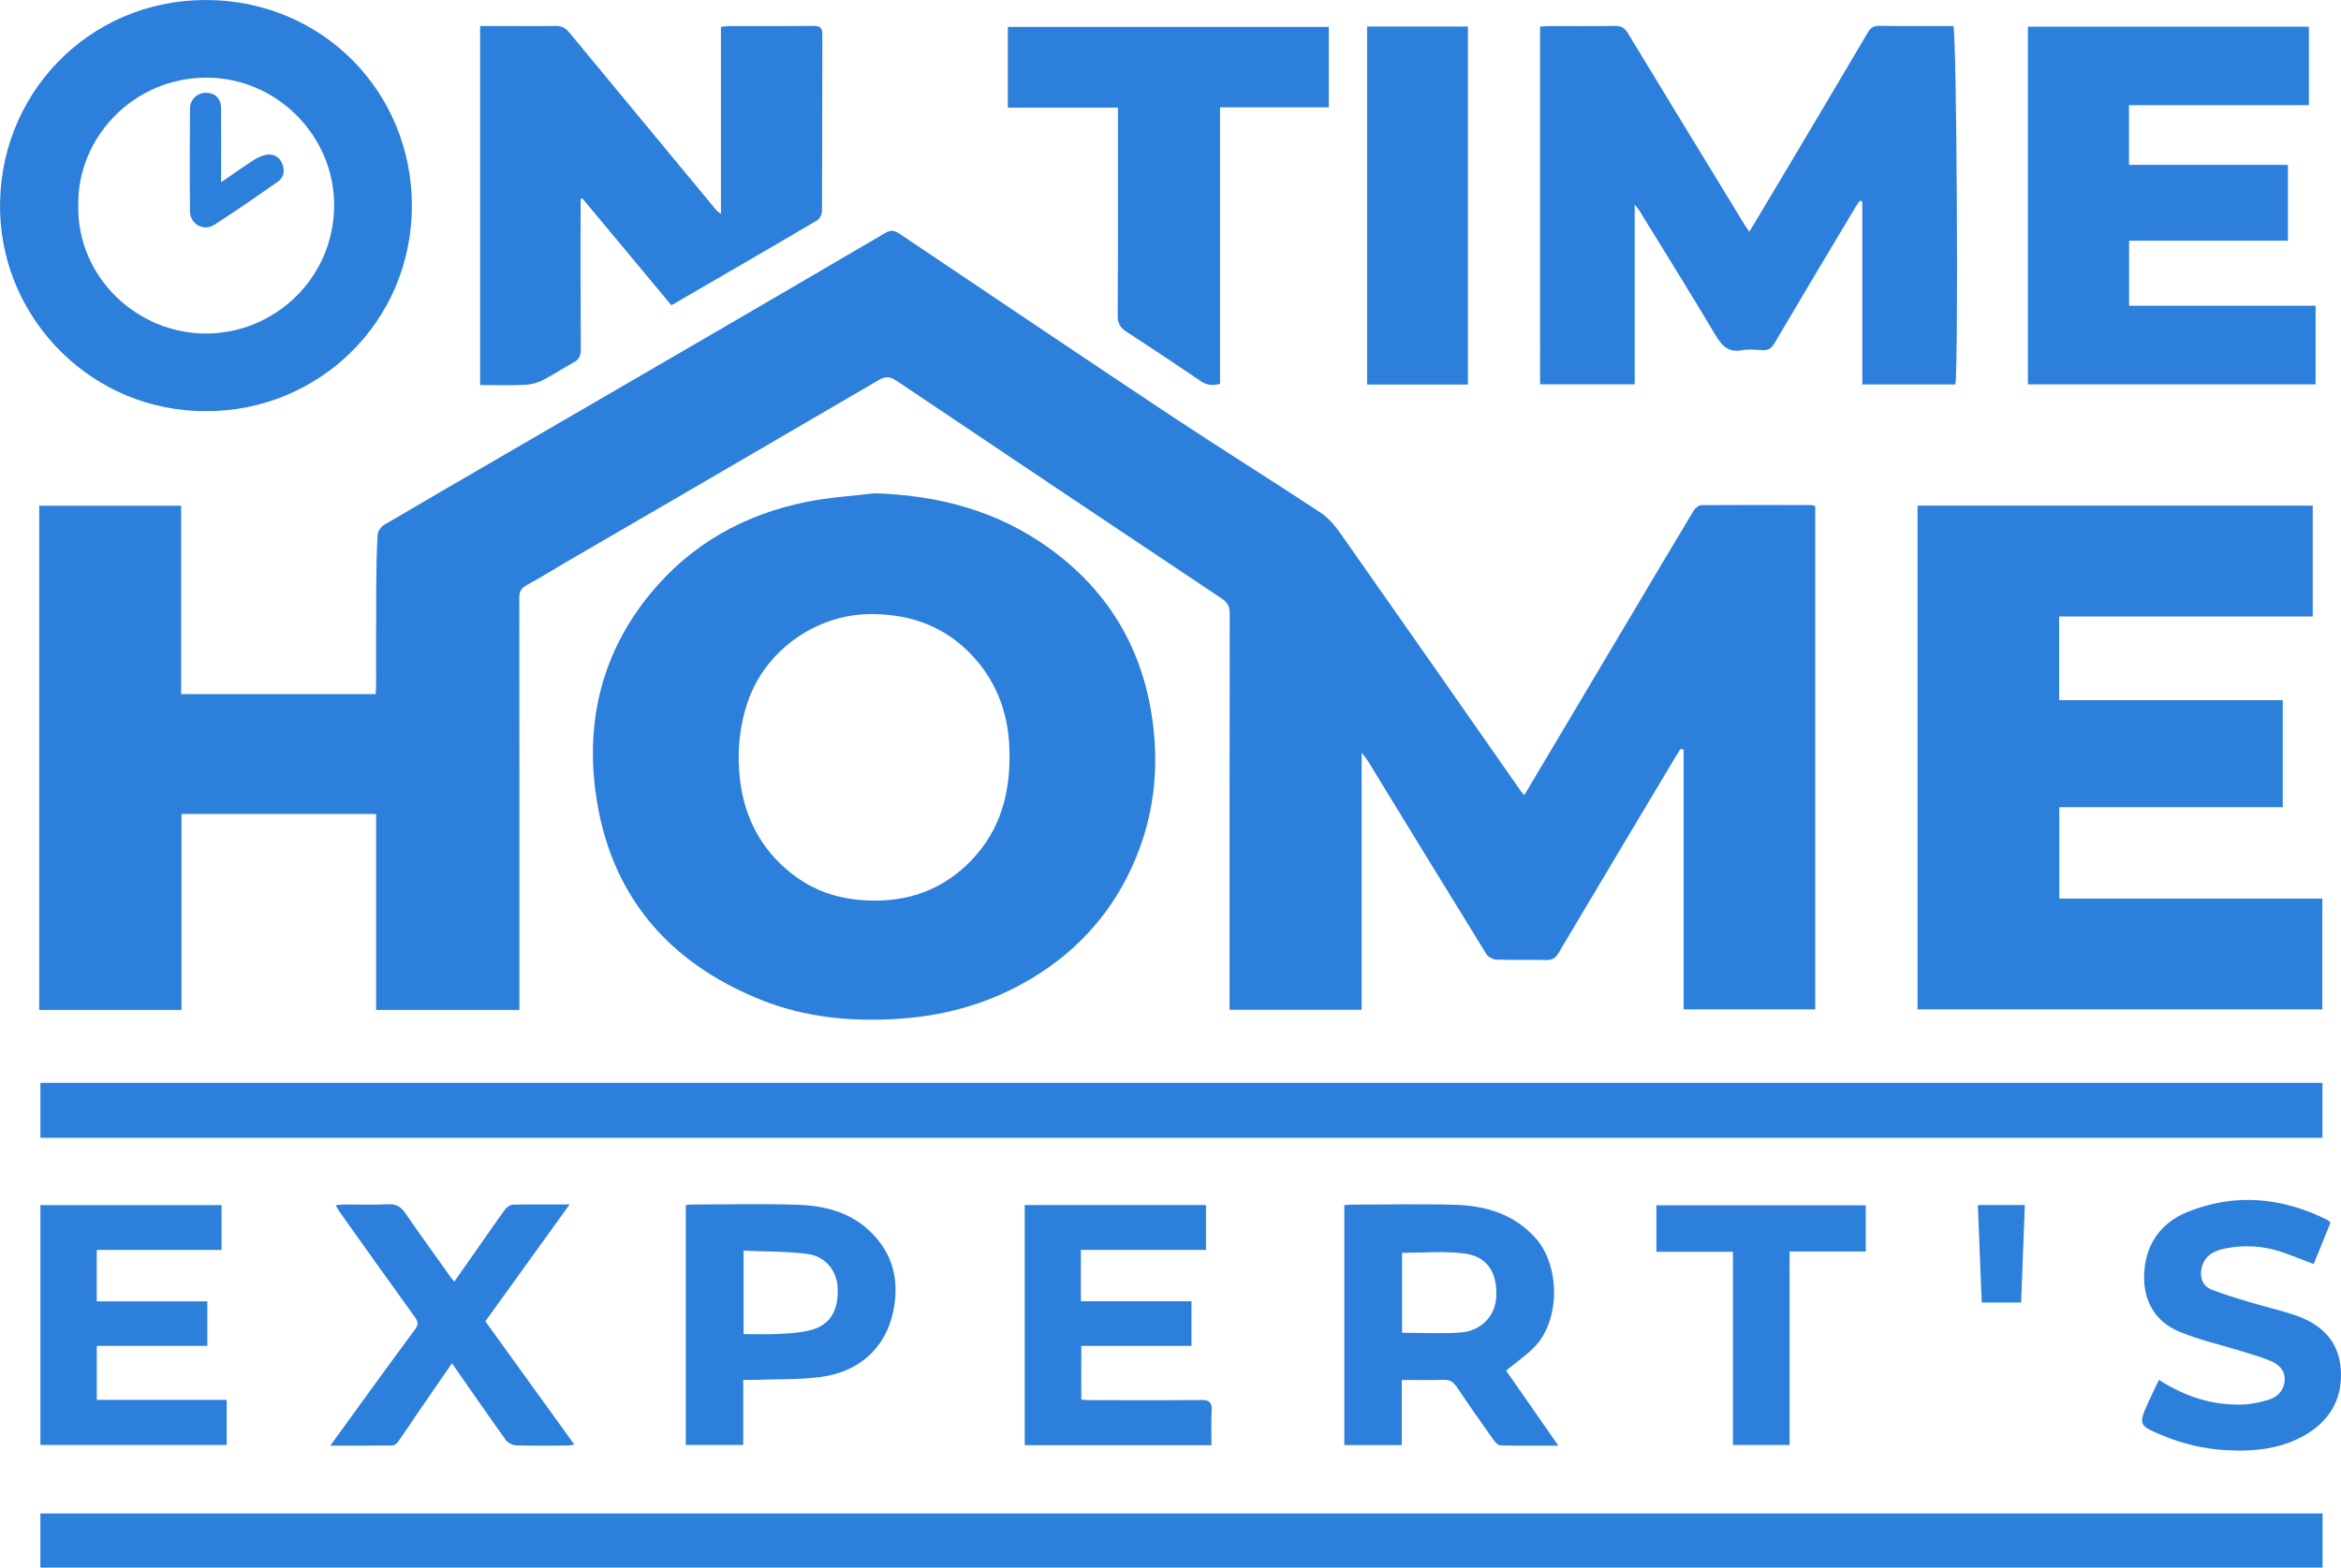
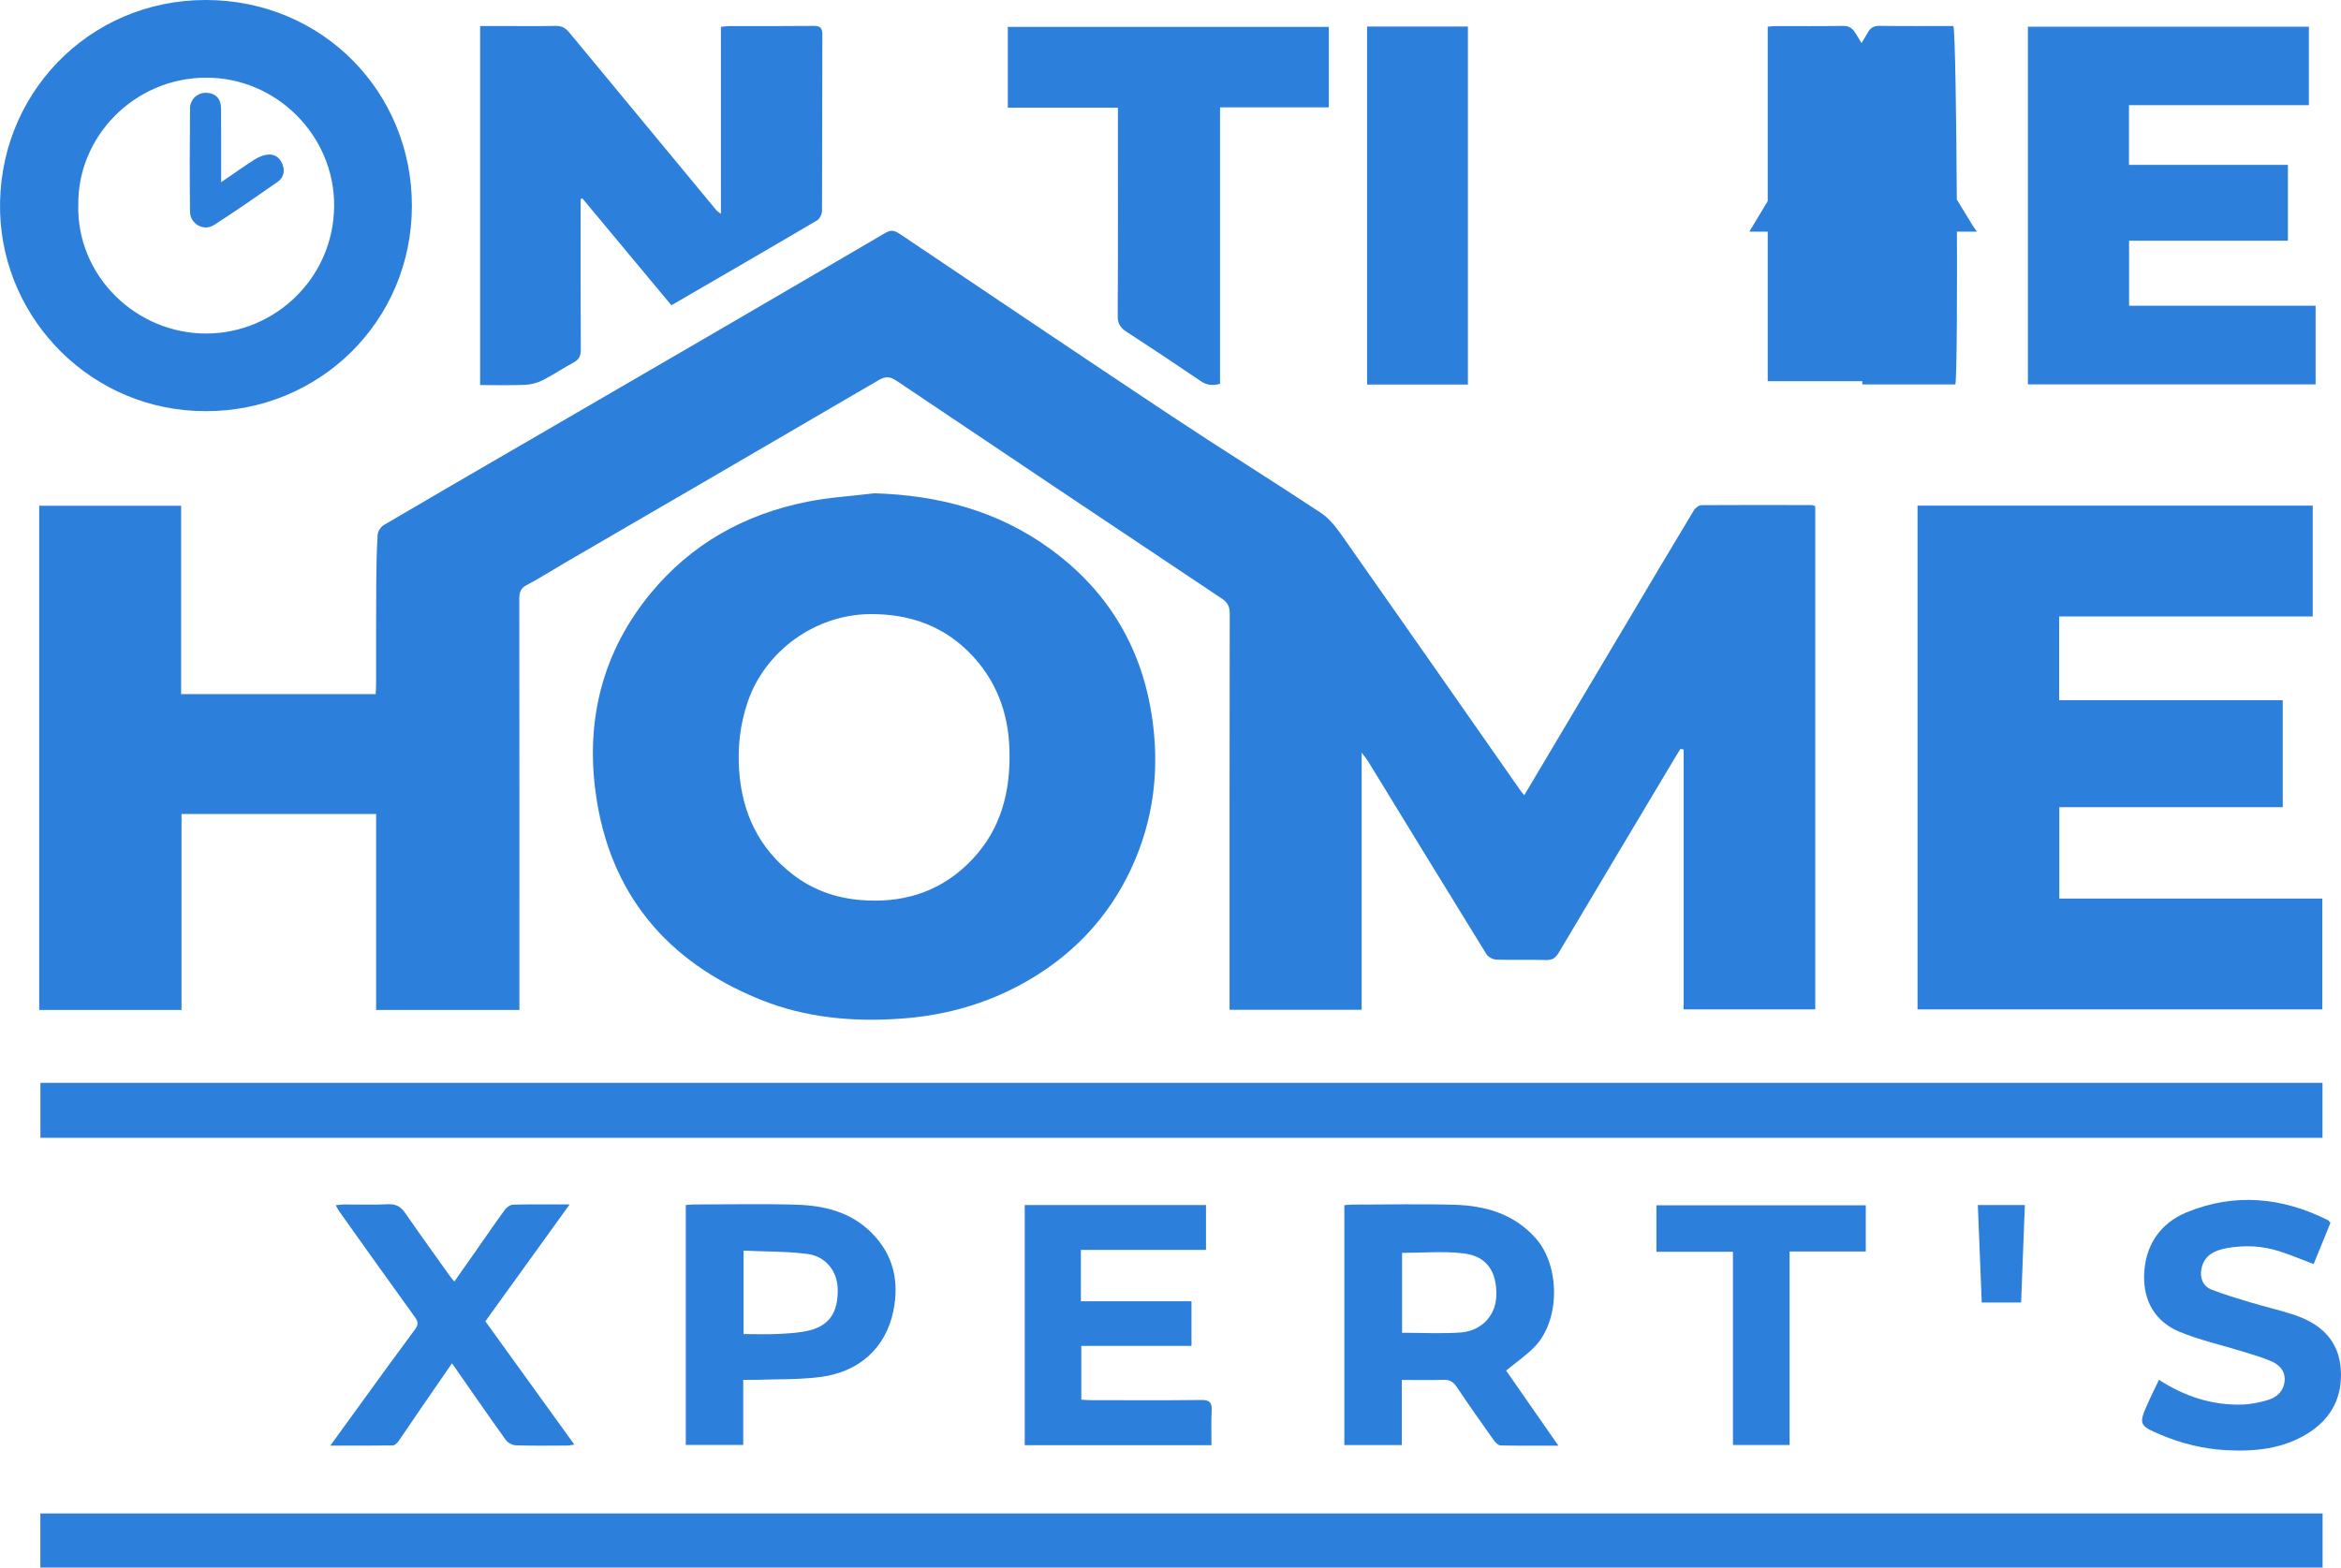
<svg xmlns="http://www.w3.org/2000/svg" id="Layer_2" data-name="Layer 2" viewBox="0 0 408.3 273.49">
  <defs>
    <style>      .cls-1 {        fill: #2c7fdb;        stroke-width: 0px;      }    </style>
  </defs>
  <g id="Layer_1-2" data-name="Layer 1">
    <path class="cls-1" d="m265.87,138.7c6.14-10.33,12.17-20.48,18.21-30.63,3.78-6.36,7.54-12.72,11.36-19.05.26-.43.89-.89,1.35-.89,6.41-.05,12.83-.02,19.24-.01.09,0,.18.06.57.19v87.79h-22.95v-45.33c-.19-.04-.38-.07-.56-.11-.35.56-.7,1.12-1.04,1.69-6.74,11.29-13.49,22.57-20.2,33.88-.55.93-1.13,1.29-2.22,1.26-2.88-.08-5.77.03-8.65-.07-.6-.02-1.43-.47-1.74-.97-6.94-11.23-13.81-22.5-20.71-33.76-.22-.36-.51-.68-1.04-1.37v44.85h-23.04c0-.63,0-1.25,0-1.87,0-22.42-.01-44.84.03-67.26,0-1.24-.37-1.94-1.41-2.63-18.92-12.62-37.82-25.28-56.69-37.97-1.12-.75-1.91-.84-3.14-.12-18.2,10.65-36.45,21.24-54.68,31.85-2.23,1.3-4.41,2.69-6.69,3.9-1.06.56-1.3,1.24-1.3,2.35.03,23.27.02,46.53.02,69.8,0,.63,0,1.26,0,1.98h-24.99v-34.19H31.66v34.19H6.84v-87.96h24.75v32.86h33.93c.03-.61.08-1.19.08-1.76,0-5.82-.01-11.63.02-17.45.02-2.88.07-5.76.25-8.63.04-.59.57-1.36,1.1-1.67,7.22-4.26,14.48-8.46,21.74-12.68,12.06-7.01,24.12-14.01,36.17-21.02,9.86-5.74,19.72-11.5,29.56-17.27.91-.54,1.58-.42,2.42.14,15.87,10.67,31.72,21.36,47.65,31.94,8.56,5.68,17.29,11.1,25.86,16.77,1.46.97,2.65,2.49,3.68,3.96,10.42,14.81,20.77,29.67,31.15,44.51.17.24.36.45.67.82Z" />
    <path class="cls-1" d="m152.52,86.06c11.2.34,21.55,3.07,30.66,9.71,9.76,7.11,15.68,16.64,17.63,28.59,1.54,9.45.51,18.59-3.56,27.28-3.82,8.17-9.73,14.55-17.49,19.16-6.95,4.13-14.48,6.33-22.55,6.91-8.44.61-16.69-.13-24.55-3.3-16.38-6.6-26.41-18.55-28.78-36.17-1.72-12.77,1.25-24.57,9.57-34.69,7.13-8.67,16.4-13.82,27.32-16.01,3.86-.77,7.83-1,11.75-1.48Zm23.55,45.76c.04-6.37-1.8-12.35-6.37-17.31-4.84-5.24-10.92-7.43-17.99-7.37-9.48.09-18.27,6.39-21.31,15.35-1.33,3.91-1.77,7.9-1.48,12,.52,7.35,3.44,13.5,9.32,18.05,3.49,2.7,7.52,4.15,11.94,4.49,6.96.55,13.18-1.19,18.34-6.04,5.44-5.11,7.6-11.57,7.56-19.18Z" />
    <path class="cls-1" d="m359.14,107.55v14.61h39v18.66h-38.97v15.94h45.87v19.34h-70.6v-87.89h68.93v19.34h-44.22Z" />
    <path class="cls-1" d="m405.07,188.92v9.59H7.05v-9.59h398.02Z" />
    <path class="cls-1" d="m7.04,273.49v-9.44h398.05v9.44H7.04Z" />
-     <path class="cls-1" d="m305.11,40.42c2.48-4.15,4.84-8.05,7.16-11.97,4.51-7.59,9.02-15.18,13.51-22.79.48-.82,1.03-1.16,2.01-1.15,4.32.06,8.64.03,12.9.03.6,1.35.9,59.64.35,62.53h-16.23v-31.91c-.14-.05-.28-.1-.43-.15-.25.36-.51.71-.73,1.08-4.73,7.92-9.48,15.84-14.16,23.79-.53.9-1.1,1.27-2.12,1.21-1.19-.07-2.42-.19-3.57.02-2.37.42-3.48-.77-4.61-2.66-4.33-7.29-8.83-14.49-13.27-21.72-.15-.24-.35-.45-.81-1.03v31.35h-16.5V4.65c.5-.04.97-.1,1.45-.1,3.88,0,7.76.03,11.63-.03,1.09-.02,1.68.36,2.24,1.28,6.79,11.2,13.62,22.38,20.44,33.56.18.29.38.56.72,1.06Z" />
+     <path class="cls-1" d="m305.11,40.42c2.48-4.15,4.84-8.05,7.16-11.97,4.51-7.59,9.02-15.18,13.51-22.79.48-.82,1.03-1.16,2.01-1.15,4.32.06,8.64.03,12.9.03.6,1.35.9,59.64.35,62.53h-16.23v-31.91v31.35h-16.5V4.65c.5-.04.97-.1,1.45-.1,3.88,0,7.76.03,11.63-.03,1.09-.02,1.68.36,2.24,1.28,6.79,11.2,13.62,22.38,20.44,33.56.18.29.38.56.72,1.06Z" />
    <path class="cls-1" d="m35.89,71.73C16.13,71.77.58,55.91.02,37.07-.59,16.7,15.35,0,35.86,0c20.44,0,36.02,16.15,35.98,35.95-.05,20.37-16.44,35.85-35.95,35.78ZM13.65,35.75c-.28,12.46,10.18,22.54,22.47,22.44,11.88-.1,22.07-9.71,22.16-22.25.08-12.27-10.08-22.43-22.32-22.39-12.72.03-22.49,10.5-22.3,22.2Z" />
    <path class="cls-1" d="m399.04,28.76v13.24h-27.7v11.34h32.53v13.72h-50.18V4.66h49.01v13.69h-31.38v10.42h27.71Z" />
    <path class="cls-1" d="m125.74,37.31V4.69c.55-.06.98-.14,1.4-.14,4.92,0,9.84.02,14.76-.03,1.17-.01,1.54.35,1.53,1.54-.04,10.24-.01,20.48-.06,30.72,0,.57-.39,1.39-.85,1.66-8.37,4.94-16.79,9.81-25.42,14.82-5.17-6.21-10.34-12.42-15.51-18.63-.11.03-.21.05-.32.08,0,.52,0,1.03,0,1.55,0,8.25-.02,16.5.03,24.75,0,1.09-.31,1.72-1.26,2.23-1.83.99-3.56,2.17-5.42,3.11-.93.47-2.03.75-3.07.79-2.57.11-5.14.04-7.81.04V4.54c1.45,0,2.83,0,4.2,0,2.98,0,5.97.04,8.95-.02,1.06-.02,1.75.36,2.4,1.15,8.55,10.36,17.11,20.7,25.68,31.04.12.14.3.24.76.6Z" />
    <path class="cls-1" d="m231.76,4.69v14.04h-18.97v48.23c-1.27.34-2.27.27-3.32-.44-4.31-2.93-8.65-5.81-13.02-8.66-1.03-.68-1.52-1.39-1.51-2.73.07-11.48.04-22.96.04-34.44v-1.91h-19.2V4.69h55.99Z" />
    <path class="cls-1" d="m238.44,4.63h17.58v62.46h-17.58V4.63Z" />
    <path class="cls-1" d="m262.67,239.1c2.91,4.19,5.93,8.52,9.13,13.12-3.56,0-6.81.03-10.06-.04-.42,0-.93-.51-1.21-.91-2.18-3.08-4.35-6.16-6.45-9.29-.59-.87-1.21-1.29-2.29-1.25-2.38.08-4.76.02-7.3.02v11.36h-10.02v-41.85c.47-.04.95-.1,1.42-.1,5.92,0,11.84-.14,17.75.03,5.39.15,10.36,1.55,14.17,5.8,4.35,4.85,4.35,14.43-.23,19.06-1.45,1.46-3.17,2.65-4.88,4.06Zm-18.13-20.52v13.94c3.52,0,6.9.2,10.24-.05,3.64-.28,6.06-2.96,6.19-6.29.16-4.31-1.64-7.03-5.72-7.51-3.51-.42-7.11-.09-10.71-.09Z" />
    <path class="cls-1" d="m119.61,210.23c.53-.03.96-.09,1.4-.09,5.97,0,11.94-.14,17.9.04,4.78.14,9.34,1.23,12.95,4.75,3.99,3.89,5.04,8.66,3.92,13.93-1.34,6.3-5.9,10.48-12.63,11.37-3.72.49-7.52.36-11.28.5-.68.03-1.37,0-2.24,0v11.36h-10.02v-41.86Zm10.08,22.52c2.08,0,4.06.08,6.02-.02,1.87-.1,3.78-.18,5.58-.65,3.49-.9,4.95-3.32,4.81-7.36-.11-2.96-2.1-5.54-5.26-5.95-3.65-.47-7.37-.4-11.15-.58v14.56Z" />
    <path class="cls-1" d="m188.52,218.06v8.97h19.29v7.78h-19.22v9.38c.55.03,1.12.09,1.69.09,6.41,0,12.83.05,19.24-.03,1.47-.02,1.89.46,1.81,1.87-.11,1.97-.03,3.95-.03,6.01h-32.57v-41.89h31.61v7.83h-21.81Z" />
-     <path class="cls-1" d="m7.05,252.1v-41.85h31.59v7.82h-21.77v8.97h19.29v7.77h-19.28v9.42h22.66v7.87H7.05Z" />
    <path class="cls-1" d="m406.45,213.36c-.96,2.36-1.94,4.77-2.92,7.17-2.08-.78-3.99-1.59-5.96-2.22-3.03-.98-6.16-1.11-9.27-.54-2,.37-3.83,1.19-4.33,3.52-.34,1.61.22,3.1,1.73,3.69,2.21.87,4.5,1.55,6.77,2.23,2.61.79,5.29,1.38,7.86,2.26,4.48,1.53,7.57,4.41,7.93,9.38.34,4.81-1.6,8.62-5.71,11.2-4.4,2.75-9.32,3.23-14.34,2.95-3.88-.22-7.63-1.12-11.23-2.64-3.91-1.64-4.03-1.84-2.35-5.58.6-1.35,1.26-2.67,1.92-4.05,4.49,2.9,9.24,4.46,14.45,4.32,1.56-.04,3.15-.37,4.65-.83,1.54-.48,2.68-1.59,2.82-3.32.13-1.72-.92-2.82-2.37-3.43-1.59-.67-3.26-1.16-4.92-1.67-3.69-1.15-7.51-1.98-11.06-3.46-4.19-1.74-6.27-5.31-6.16-9.82.13-5.18,2.75-9.11,7.51-11.05,8.33-3.39,16.59-2.59,24.57,1.42.12.06.2.21.42.45Z" />
    <path class="cls-1" d="m78.82,237.86c-1.92,2.79-3.7,5.35-5.46,7.92-1.29,1.88-2.55,3.79-3.86,5.66-.23.33-.65.74-.99.74-3.51.05-7.02.03-10.9.03,1.96-2.71,3.71-5.14,5.48-7.56,3.09-4.25,6.17-8.52,9.31-12.74.57-.77.56-1.28,0-2.07-4.45-6.15-8.84-12.33-13.24-18.51-.19-.27-.33-.57-.61-1.06.59-.05,1-.12,1.42-.13,2.59-.01,5.18.09,7.75-.04,1.44-.07,2.24.49,3.01,1.61,2.59,3.76,5.27,7.45,7.92,11.17.14.2.31.37.59.71,1.39-1.98,2.72-3.87,4.05-5.77,1.59-2.27,3.16-4.57,4.8-6.81.3-.41.91-.83,1.39-.84,3.13-.07,6.26-.04,9.87-.04-5.01,6.95-9.82,13.63-14.7,20.39,5.14,7.12,10.27,14.23,15.52,21.51-.52.07-.88.17-1.24.17-2.98.01-5.97.06-8.95-.04-.61-.02-1.41-.44-1.77-.94-3.12-4.35-6.16-8.76-9.38-13.38Z" />
    <path class="cls-1" d="m288.9,218.4v-8.12h36.51v8.06h-13.28v33.76h-9.88v-33.71h-13.35Z" />
    <path class="cls-1" d="m352.51,227.24h-6.87c-.23-5.68-.45-11.29-.68-17h8.2c-.22,5.64-.43,11.24-.65,17Z" />
    <path class="cls-1" d="m38.56,31.8c2.17-1.49,3.94-2.75,5.77-3.92.68-.44,1.5-.8,2.29-.9,1.25-.15,2.18.47,2.65,1.7.47,1.23.16,2.34-.85,3.05-3.66,2.56-7.33,5.11-11.09,7.52-1.81,1.16-4.17-.17-4.19-2.32-.07-6.01-.05-12.02,0-18.04.01-1.57,1.33-2.73,2.8-2.7,1.64.03,2.61,1.01,2.62,2.78.03,3.58,0,7.16.01,10.73,0,.53,0,1.06,0,2.09Z" />
  </g>
</svg>